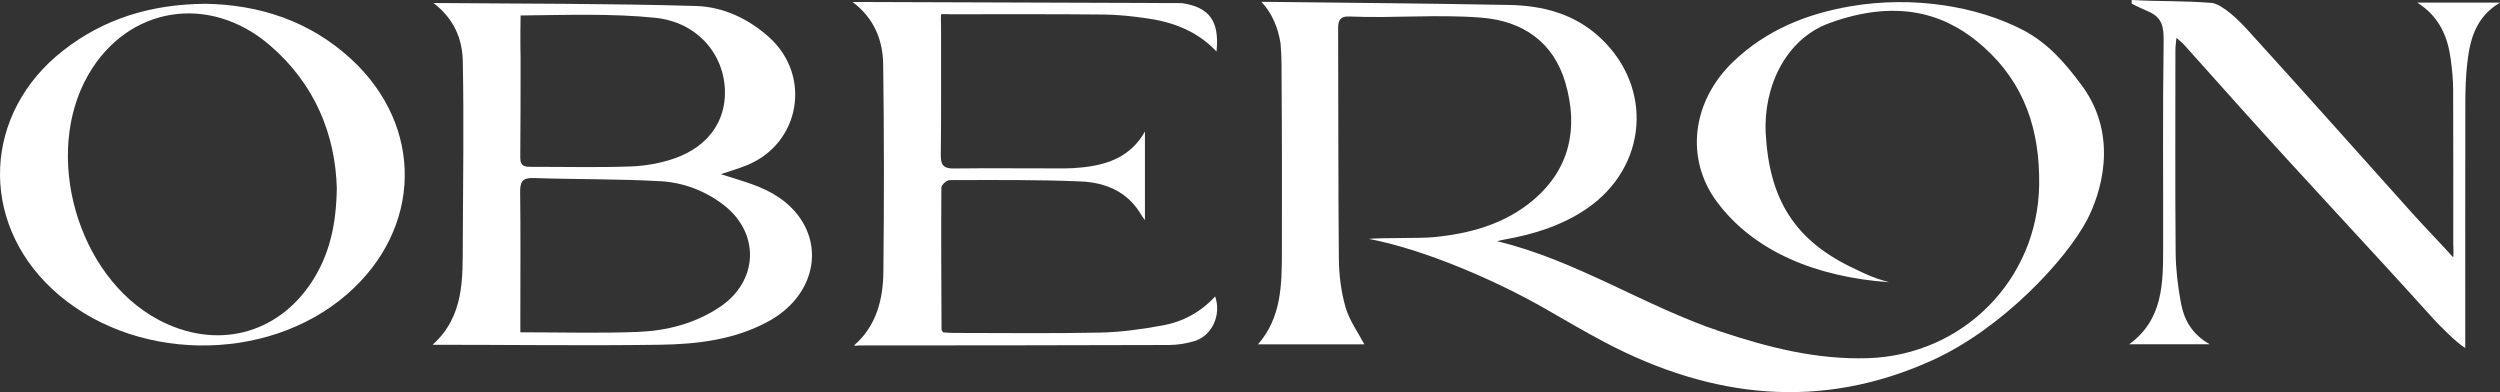
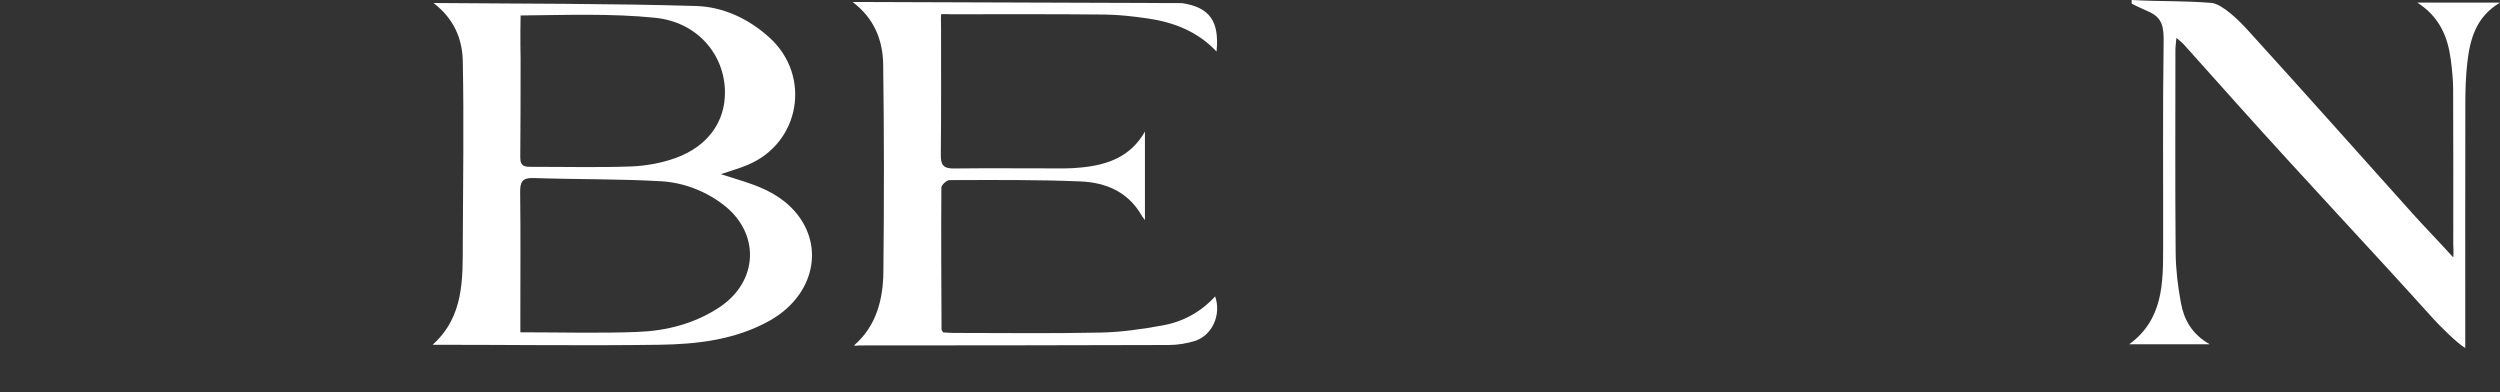
<svg xmlns="http://www.w3.org/2000/svg" id="b" width="625.87" height="98.19" viewBox="0 0 625.87 98.19">
  <rect x="0" y="0" width="625.87" height="98.19" fill="#333333" stroke="none" />
  <g id="c">
-     <path d="M374.77,60.38c19.9,4.77,36.9,16.26,55.94,22.61,12,4,24.07,7.08,36.9,6.68,23.77-.74,42.55-19.63,42.89-43.38.19-13.52-3.5-25.27-13.97-34.6-8.14-7.26-20.1-12.67-38.66-5.86-10.74,3.94-16.47,15.82-15.82,27.64.91,16.56,7.33,26.91,22.42,33.9,2.55,1.18,3.64,1.9,8.43,3.29-18.15-1.32-33.74-7.62-43.06-20.12-8.07-10.84-6.24-25.21,4.03-35.06,8.26-7.93,18.38-12.03,29.47-13.92,15.63-2.66,31.64,0,43.06,5.93,6.23,3.23,10.63,8.26,14.84,13.99,9.49,12.94,4.46,27.46,1.24,33.59-5.28,10.04-21.21,27.16-38.67,35.1-27.93,12.69-55.21,9.57-81.8-4.35-5.2-2.73-10.26-5.73-15.36-8.64-12.08-6.91-29.89-14.69-43.99-17.38,3.43-.32,12.74-.09,16.17-.42,9.2-.89,17.95-3.27,25.1-9.37,9.17-7.82,11.21-18.04,7.99-29.2-2.97-10.29-10.7-15.56-21.03-16.39-10.99-.89-22.04.19-33.06-.29-2.19-.1-2.84.81-2.83,2.91.08,19.6,0,38.08.18,57.69.04,4.08.55,8.29,1.68,12.2.96,3.32,3.14,6.29,4.71,9.28h-26.65c5.94-6.75,5.98-15,6-23.24.02-14.14.04-28.27-.07-42.41-.02-3.18.06-5.86-.26-9.66-.59-3.83-2.09-7.59-4.79-10.43.25,0,1.12,0,1.98,0,20.01.24,40.03.39,60.04.77,8.44.16,16.35,2.21,22.77,8.19,13.44,12.5,11.86,32.47-3.41,42.85-6.17,4.2-13.13,6.36-20.4,7.66-.67.12-1.33.29-2,.44Z" fill="#fff" />
    <path d="M108.51.75c22.29.2,44.01.11,65.71.75,6.8.2,13.19,3.16,18.44,7.93,10.55,9.6,7.68,26.38-5.52,31.87-2.08.87-4.26,1.47-6.68,2.3,2.65.85,5.21,1.6,7.72,2.49,4.65,1.65,8.85,4.05,11.82,8.1,6.43,8.76,3.11,20.28-7.36,26.11-8.59,4.78-18.05,5.87-27.55,6.01-18.77.26-37.55,0-56.79,0,7.93-7.12,7.53-16.52,7.56-25.77.05-15.06.3-30.12,0-45.18-.11-5.65-2.21-10.68-7.35-14.62ZM130.28,83.19c10.18,0,19.77.28,29.33-.09,7.26-.28,14.3-2.07,20.49-6.17,9.9-6.55,10.25-18.77.78-25.84-4.58-3.42-9.9-5.4-15.46-5.72-10.58-.6-21.21-.44-31.81-.8-2.87-.1-3.42.97-3.39,3.56.13,10,.05,20,.05,30,0,1.62,0,3.24,0,5.04ZM130.33,3.88c-.12,5.84,0,10.56,0,10.85-.02,11.54.01,13.17-.08,24.71-.02,2.38,1.35,2.33,3,2.33,8.24-.02,16.49.2,24.72-.1,3.73-.14,7.6-.84,11.11-2.1,8.13-2.91,12.52-9.13,12.41-16.63-.13-9.42-6.98-17.41-17.45-18.49-11.01-1.13-22.54-.68-33.72-.58Z" fill="#fff" />
-     <path d="M51.47.95c13.36.23,26.01,4.23,36.45,13.85,18.3,16.86,17.79,42.49-1.03,58.86-20.26,17.62-54.22,17.01-73.84-1.32C-5.35,55.15-4.14,28.31,15.72,12.72,26.03,4.63,37.84,1.05,51.47.95ZM84.32,47.05c-.39-13.29-5.41-25.95-16.75-35.7C52.35-1.74,31.96,1.61,22.11,18.71c-11.48,19.93-2.77,50.47,17.48,61.3,14.33,7.67,29.78,3.9,38.5-9.5,4.34-6.67,6.1-14.12,6.23-23.46Z" fill="#fff" />
    <path d="M614.17,64.46c.13-1.6,0-2.48,0-3.37,0-12.9.03-25.8-.03-38.7-.01-2.47-.26-4.94-.58-7.39-.74-5.7-2.77-10.75-8.38-14.34h20.69c-6.02,3.56-7.52,9.15-8.19,15.08-.38,3.37-.49,6.79-.49,10.19-.04,18.78-.02,37.56-.02,56.34v4.84c-1.98-1.07-6.78-5.97-7.73-7.02-17.55-19.46-31.87-34.5-49.35-54.02-4.47-4.99-8.94-10-13.42-14.99-.4-.44-.9-.8-1.81-1.59-.11,1.31-.25,2.15-.25,2.99,0,16.92-.09,33.85.06,50.77.04,4.2.55,8.45,1.32,12.58.76,4.15,2.71,7.8,7.2,10.36h-20.15c8.48-6.18,8.49-15.21,8.5-24.21.04-17.13-.13-34.26.12-51.39.05-3.86-.29-6.09-3.66-7.64-1.21-.55-3.17-1.41-4.34-2.04.02-.3-.02-.61,0-.91,7.74.43,12.17.12,20.15.74,2.74.48,6.73,4.39,8.82,6.7,13.88,15.27,27.6,30.68,41.37,46.04,3.14,3.5,6.57,6.98,10.19,10.99Z" fill="#fff" />
-     <path d="M295.97.79c6.86,1.05,9.34,4.54,8.59,12.11-4.83-5.1-10.8-7.35-17.3-8.29-3.57-.52-7.18-.93-10.77-.97-12.79-.13-25.59-.07-38.38-.07-.7,0-1.58-.09-2.52,0-.07,1.12,0,2.33,0,3.33-.01,10.63.06,21.26-.06,31.88-.03,2.5.64,3.44,3.28,3.4,9.18-.12,18.36,0,27.55-.02,1.54,0,3.1-.09,4.63-.26,6.44-.68,12.11-2.72,15.64-8.97v22.18c-.42-.55-.75-1.03-.9-1.29-3.39-5.82-8.9-8.13-15.22-8.4-10.92-.46-21.86-.35-32.79-.33-.71,0-2.04,1.2-2.05,1.84-.09,11.86-.01,23.72.04,35.58,0,.17.19.35.39.7.8.04,1.7.14,2.6.14,12.28,0,24.56.17,36.83-.09,5.22-.11,10.48-.87,15.63-1.81,5.04-.93,9.49-3.35,13.05-7.25,1.61,4.63-.76,9.85-5.19,11.19-2.05.62-4.25.97-6.39.98-25.9.09-51.79.09-77.69.11-.28,0-.56.14-1.14,0,5.64-4.88,7.28-11.61,7.35-18.4.19-17.32.19-34.66-.05-51.98-.08-5.93-2.2-11.53-7.67-15.6l82.52.28Z" fill="#fff" />
+     <path d="M295.97.79c6.86,1.05,9.34,4.54,8.59,12.11-4.83-5.1-10.8-7.35-17.3-8.29-3.57-.52-7.18-.93-10.77-.97-12.79-.13-25.59-.07-38.38-.07-.7,0-1.58-.09-2.52,0-.07,1.12,0,2.33,0,3.33-.01,10.63.06,21.26-.06,31.88-.03,2.5.64,3.44,3.28,3.4,9.18-.12,18.36,0,27.55-.02,1.54,0,3.1-.09,4.63-.26,6.44-.68,12.11-2.72,15.64-8.97v22.18c-.42-.55-.75-1.03-.9-1.29-3.39-5.82-8.9-8.13-15.22-8.4-10.92-.46-21.86-.35-32.79-.33-.71,0-2.04,1.2-2.05,1.84-.09,11.86-.01,23.72.04,35.58,0,.17.19.35.39.7.8.04,1.7.14,2.6.14,12.28,0,24.56.17,36.83-.09,5.22-.11,10.48-.87,15.63-1.81,5.04-.93,9.49-3.35,13.05-7.25,1.61,4.63-.76,9.85-5.19,11.19-2.05.62-4.25.97-6.39.98-25.9.09-51.79.09-77.69.11-.28,0-.56.14-1.14,0,5.64-4.88,7.28-11.61,7.35-18.4.19-17.32.19-34.66-.05-51.98-.08-5.93-2.2-11.53-7.67-15.6l82.52.28" fill="#fff" />
  </g>
</svg>